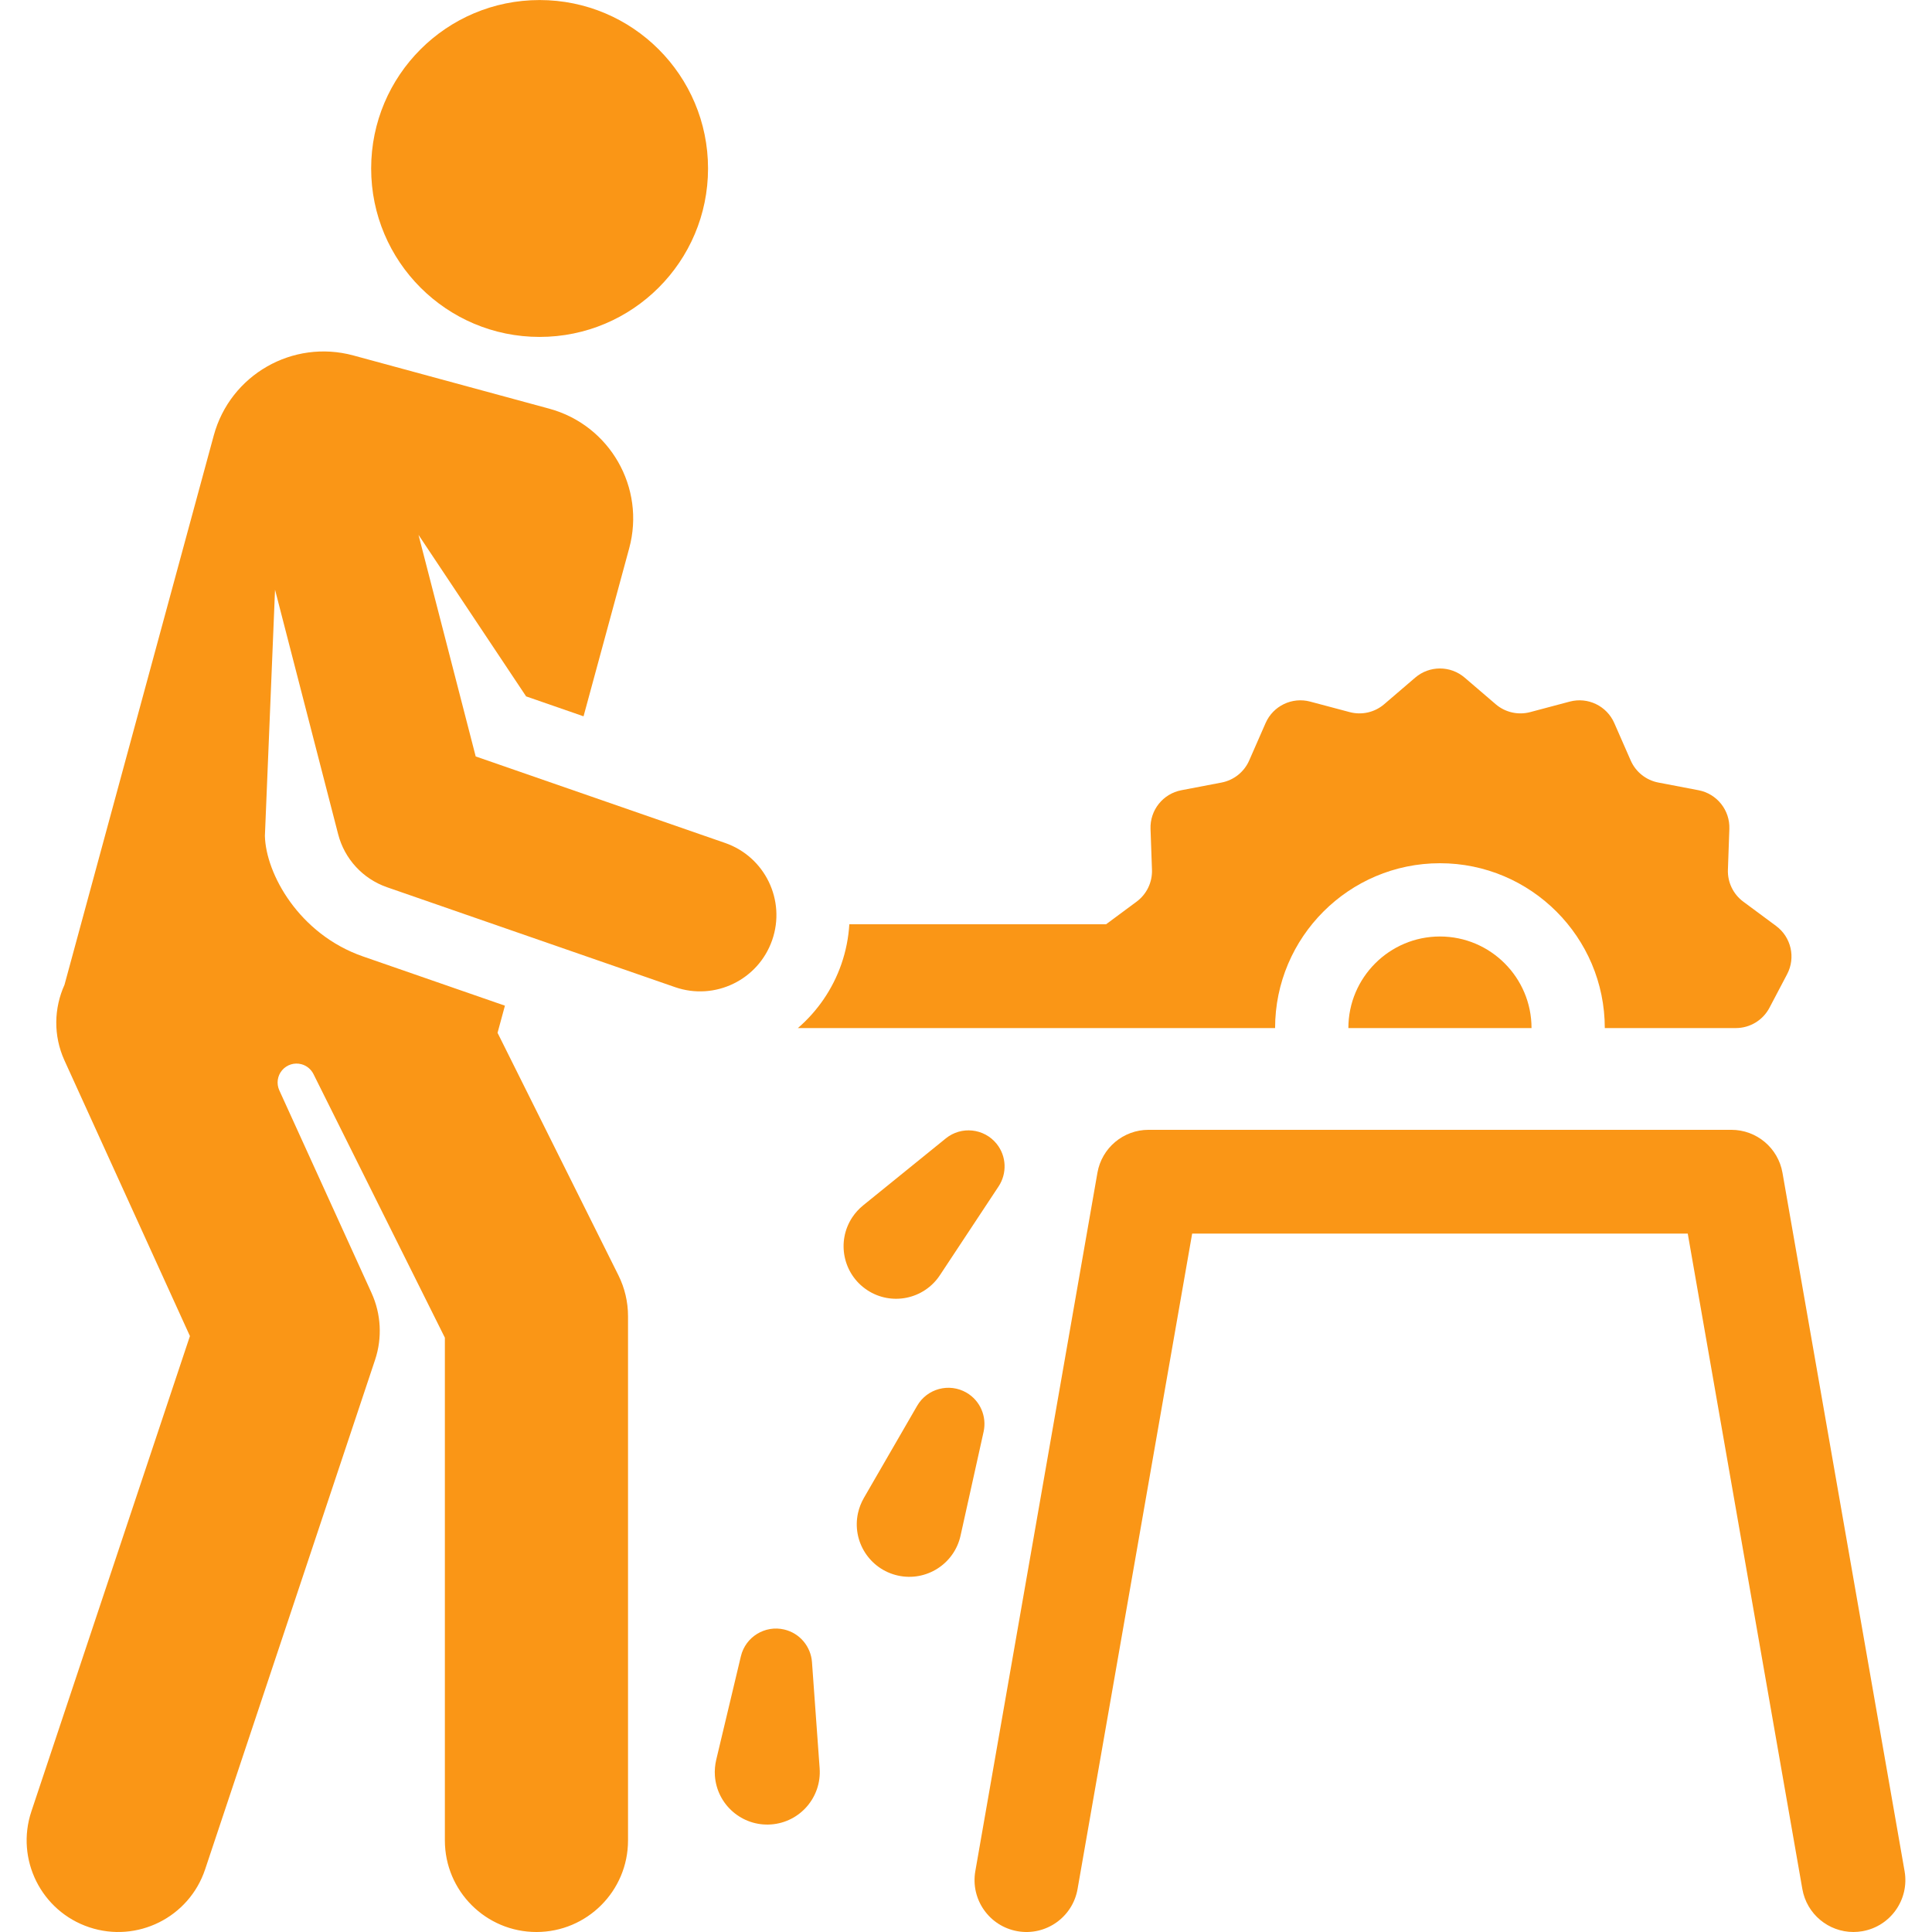
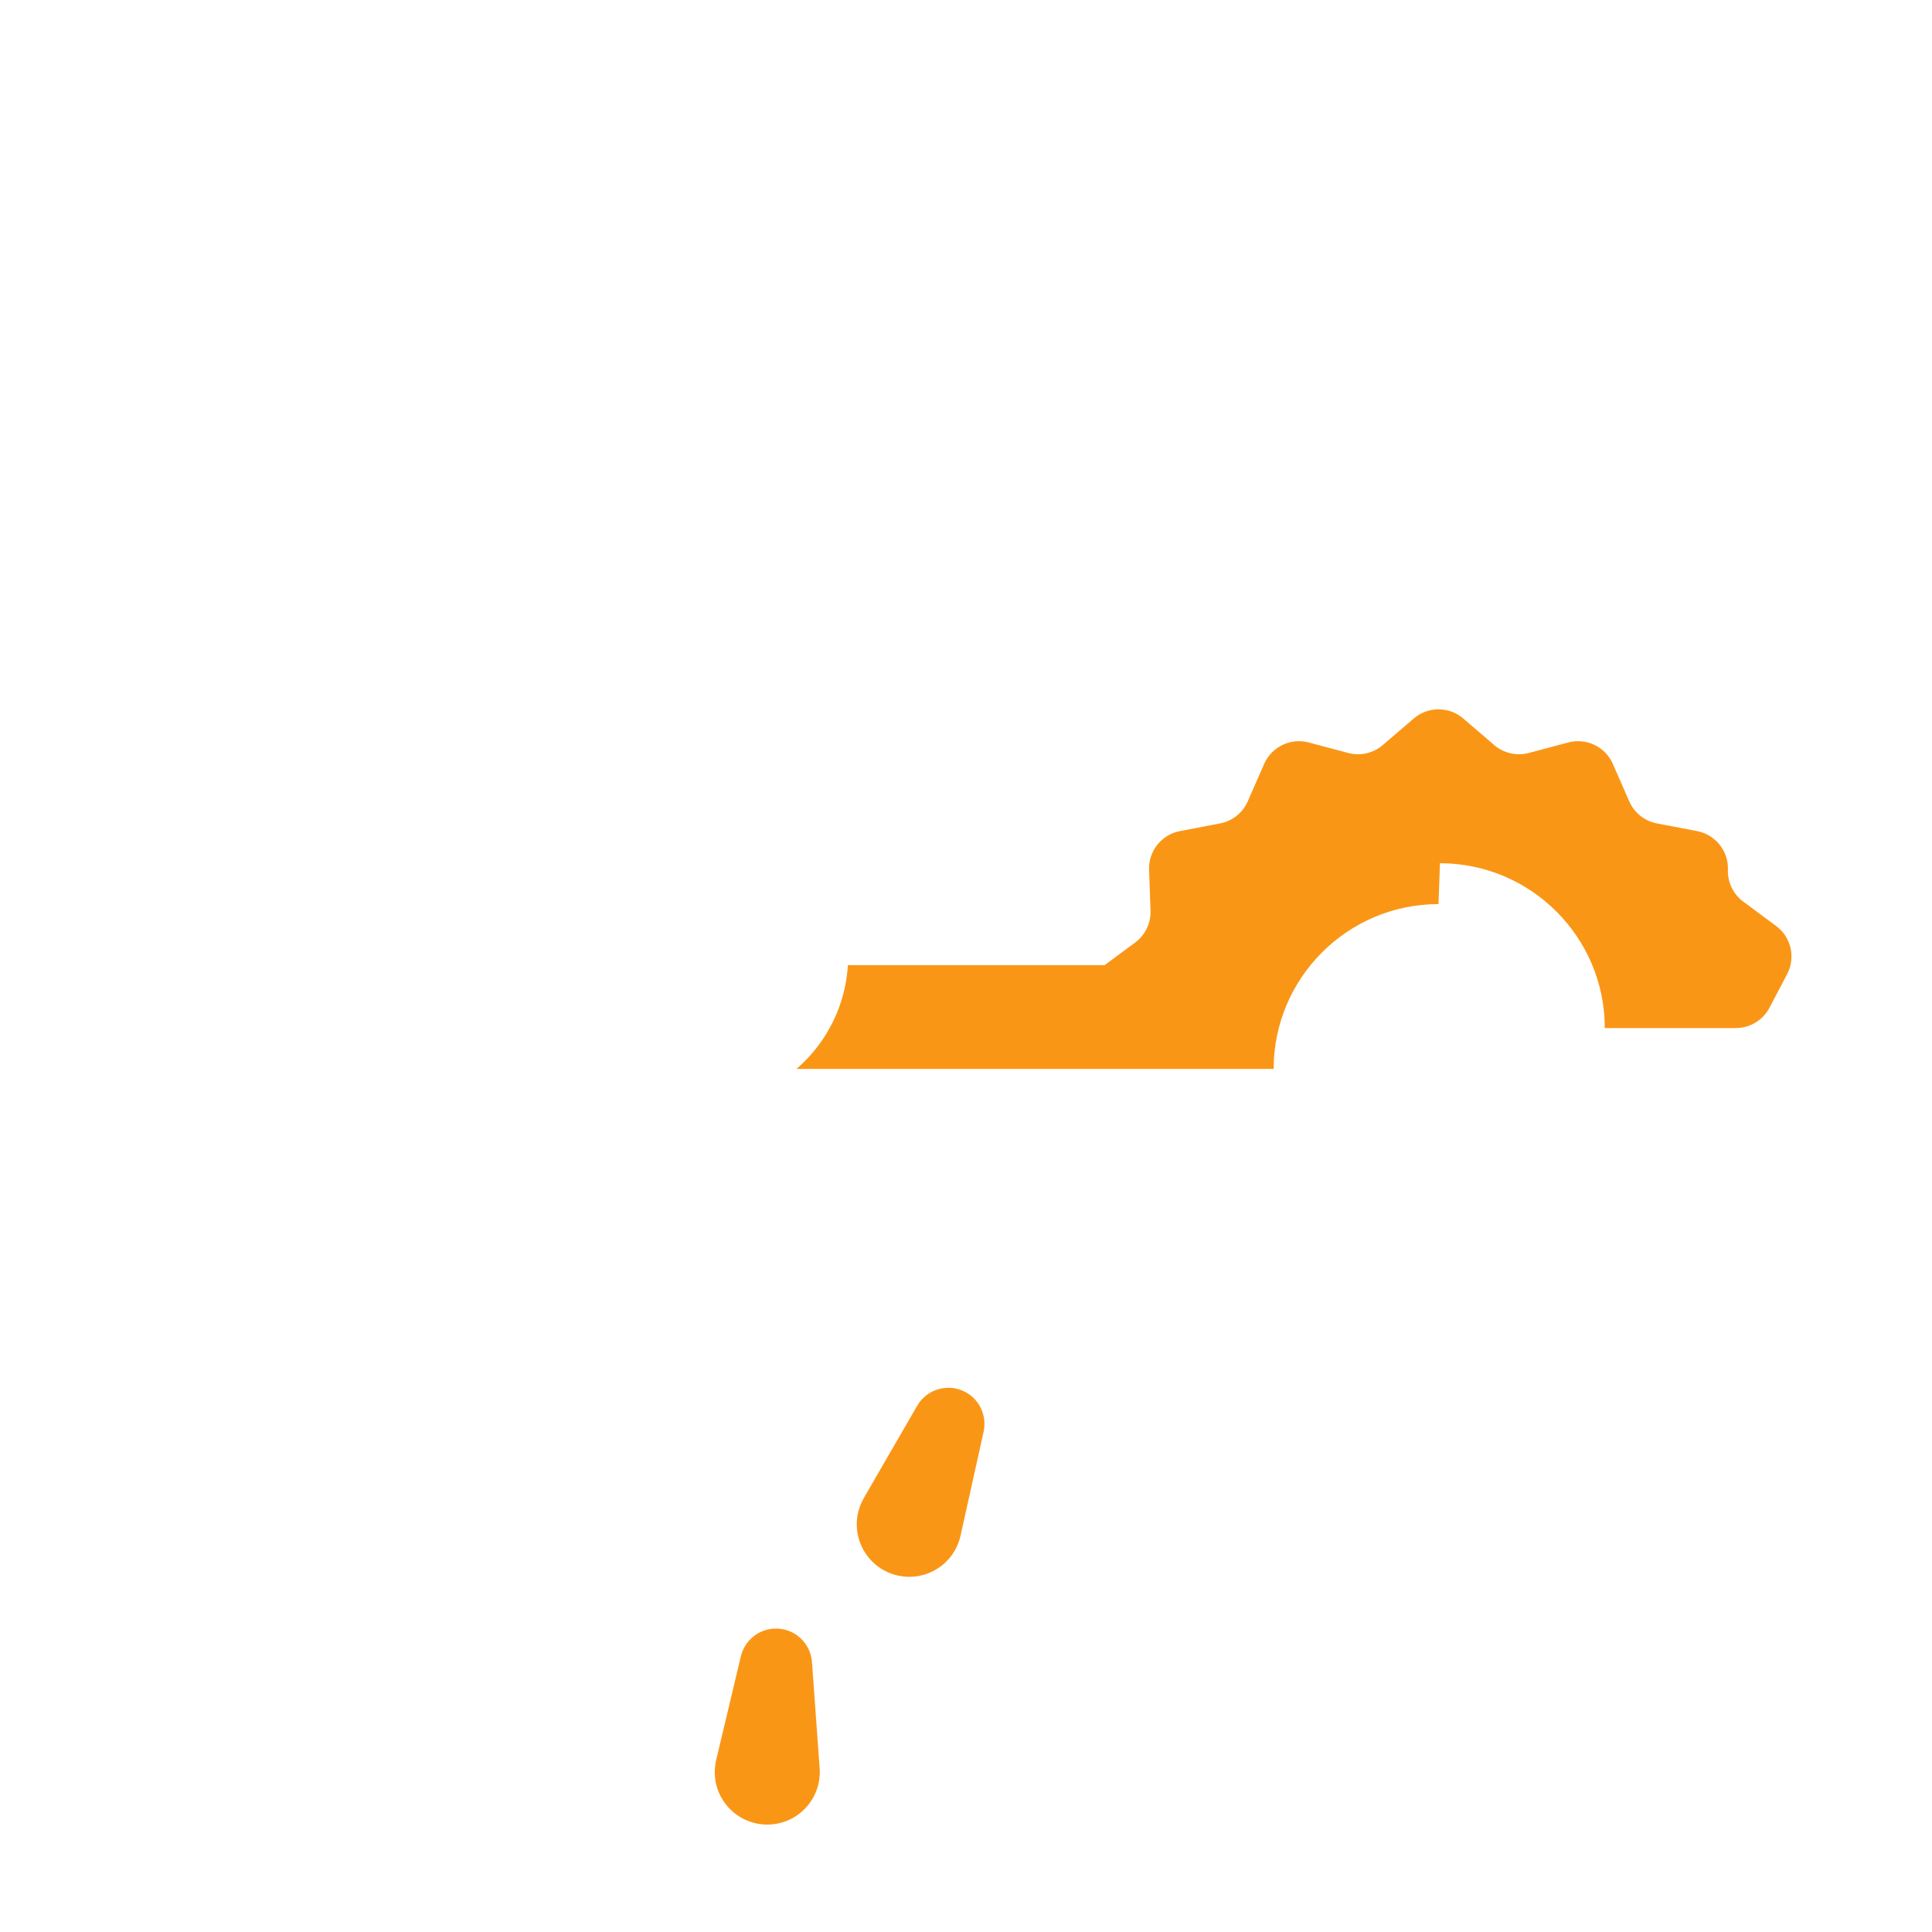
<svg xmlns="http://www.w3.org/2000/svg" fill="#FA9616" height="800px" width="800px" version="1.1" viewBox="0 0 316.455 316.455" enable-background="new 0 0 316.455 316.455">
  <g>
-     <circle fill="#FA9616" cx="88.384" cy="27.597" r="27.59" />
-     <path fill="#FA9616" d="m311.964,306.489l-20-114.392c-0.711-4.068-4.243-7.036-8.373-7.036h-95.463c-4.13,0-7.662,2.968-8.373,7.036l-20,114.392c-0.809,4.624 2.285,9.028 6.909,9.837 4.623,0.813 9.029-2.285 9.837-6.909l18.77-107.355h81.178l18.77,107.355c0.722,4.129 4.31,7.038 8.363,7.037 0.485,0 0.979-0.041 1.474-0.128 4.623-0.809 7.716-5.213 6.908-9.837z" />
-     <path fill="#FA9616" d="m220.859,168.394h30c0-8.271-6.729-15-15-15-8.271,0-15,6.729-15,15z" />
-     <path fill="#FA9616" d="m235.859,141.394c14.888,0 27,12.112 27,27h21.465c2.311,0 4.432-1.281 5.507-3.326l2.893-5.499c1.429-2.717 0.664-6.069-1.802-7.897l-5.382-3.988c-1.646-1.22-2.586-3.172-2.514-5.22l.237-6.694c0.109-3.068-2.035-5.756-5.05-6.333l-6.579-1.258c-2.013-0.385-3.707-1.736-4.53-3.612l-2.691-6.134c-1.233-2.811-4.331-4.303-7.298-3.514l-6.473,1.721c-1.98,0.527-4.093,0.045-5.649-1.289l-5.086-4.359c-2.33-1.997-5.769-1.997-8.1,0l-5.086,4.359c-1.556,1.334-3.668,1.816-5.649,1.289l-6.473-1.721c-2.966-0.789-6.065,0.703-7.298,3.514l-2.69,6.134c-0.823,1.877-2.517,3.228-4.53,3.612l-6.579,1.258c-3.015,0.577-5.159,3.265-5.05,6.333l.237,6.694c0.073,2.048-0.868,4-2.514,5.22l-5.006,3.71h-42.052c-0.134,2.173-0.554,4.363-1.302,6.518-1.442,4.158-3.941,7.73-7.121,10.482 19.414,0 69.895,0 78.161,0 0.004-14.887 12.117-27 27.004-27z" />
-     <path fill="#FA9616" d="m142.036,211.309c3.963,2.619 9.298,1.529 11.917-2.434l9.619-14.555c1.38-2.094 1.324-4.928-0.339-6.981-2.055-2.536-5.778-2.927-8.315-0.871l-13.555,10.984c-0.654,0.535-1.271,1.199-1.761,1.94-2.618,3.963-1.529,9.298 2.434,11.917z" />
+     <path fill="#FA9616" d="m235.859,141.394c14.888,0 27,12.112 27,27h21.465c2.311,0 4.432-1.281 5.507-3.326l2.893-5.499c1.429-2.717 0.664-6.069-1.802-7.897l-5.382-3.988c-1.646-1.22-2.586-3.172-2.514-5.22c0.109-3.068-2.035-5.756-5.05-6.333l-6.579-1.258c-2.013-0.385-3.707-1.736-4.53-3.612l-2.691-6.134c-1.233-2.811-4.331-4.303-7.298-3.514l-6.473,1.721c-1.98,0.527-4.093,0.045-5.649-1.289l-5.086-4.359c-2.33-1.997-5.769-1.997-8.1,0l-5.086,4.359c-1.556,1.334-3.668,1.816-5.649,1.289l-6.473-1.721c-2.966-0.789-6.065,0.703-7.298,3.514l-2.69,6.134c-0.823,1.877-2.517,3.228-4.53,3.612l-6.579,1.258c-3.015,0.577-5.159,3.265-5.05,6.333l.237,6.694c0.073,2.048-0.868,4-2.514,5.22l-5.006,3.71h-42.052c-0.134,2.173-0.554,4.363-1.302,6.518-1.442,4.158-3.941,7.73-7.121,10.482 19.414,0 69.895,0 78.161,0 0.004-14.887 12.117-27 27.004-27z" />
    <path fill="#FA9616" d="m158.3,228.108c-2.826-1.634-6.442-0.668-8.076,2.159l-8.732,15.104c-0.419,0.733-0.758,1.574-0.951,2.442-1.029,4.637 1.896,9.23 6.533,10.259 4.637,1.029 9.23-1.896 10.259-6.533l3.779-17.032c0.541-2.45-0.525-5.077-2.812-6.399z" />
    <path fill="#FA9616" d="m132.999,272.238c-0.183-2.501-1.957-4.713-4.526-5.325-3.176-0.757-6.364,1.205-7.12,4.381l-4.042,16.972c-0.192,0.823-0.276,1.725-0.212,2.612 0.342,4.738 4.459,8.301 9.197,7.959 4.738-0.342 8.301-4.46 7.959-9.197l-1.256-17.402z" />
-     <path fill="#FA9616" d="m126.482,153.98c2.263-6.522-1.19-13.643-7.713-15.906l-40.851-14.171-9.369-36.296 17.628,26.459 9.405,3.262 7.477-27.518c2.699-9.933-3.166-20.174-13.099-22.872l-32.074-8.715c-9.933-2.699-20.174,3.166-22.872,13.099l-24.45,89.986c-1.721,3.804-1.867,8.298-0.002,12.396l20.547,45.139-25.971,77.862c-2.621,7.858 1.625,16.354 9.483,18.976 7.843,2.618 16.351-1.612 18.976-9.483l27.837-83.456c1.199-3.595 0.993-7.511-0.577-10.96l-15.108-33.19c-0.498-1.093-0.319-2.376 0.459-3.291 0.778-0.915 2.015-1.298 3.174-0.983 0.853,0.232 1.567,0.817 1.961,1.608l21.525,43.182v82.348c0,8.284 6.716,15 15,15s15-6.716 15-15v-85.879c0-2.322-0.539-4.613-1.575-6.691l-19.796-39.714 1.208-4.445-23.244-8.063c-10.509-3.646-15.936-13.595-16.071-19.759l1.66-40.311 10.337,40.047c1.047,4.054 4.052,7.314 8.007,8.686l47.183,16.367c6.515,2.26 13.641-1.189 15.905-7.714z" />
  </g>
</svg>